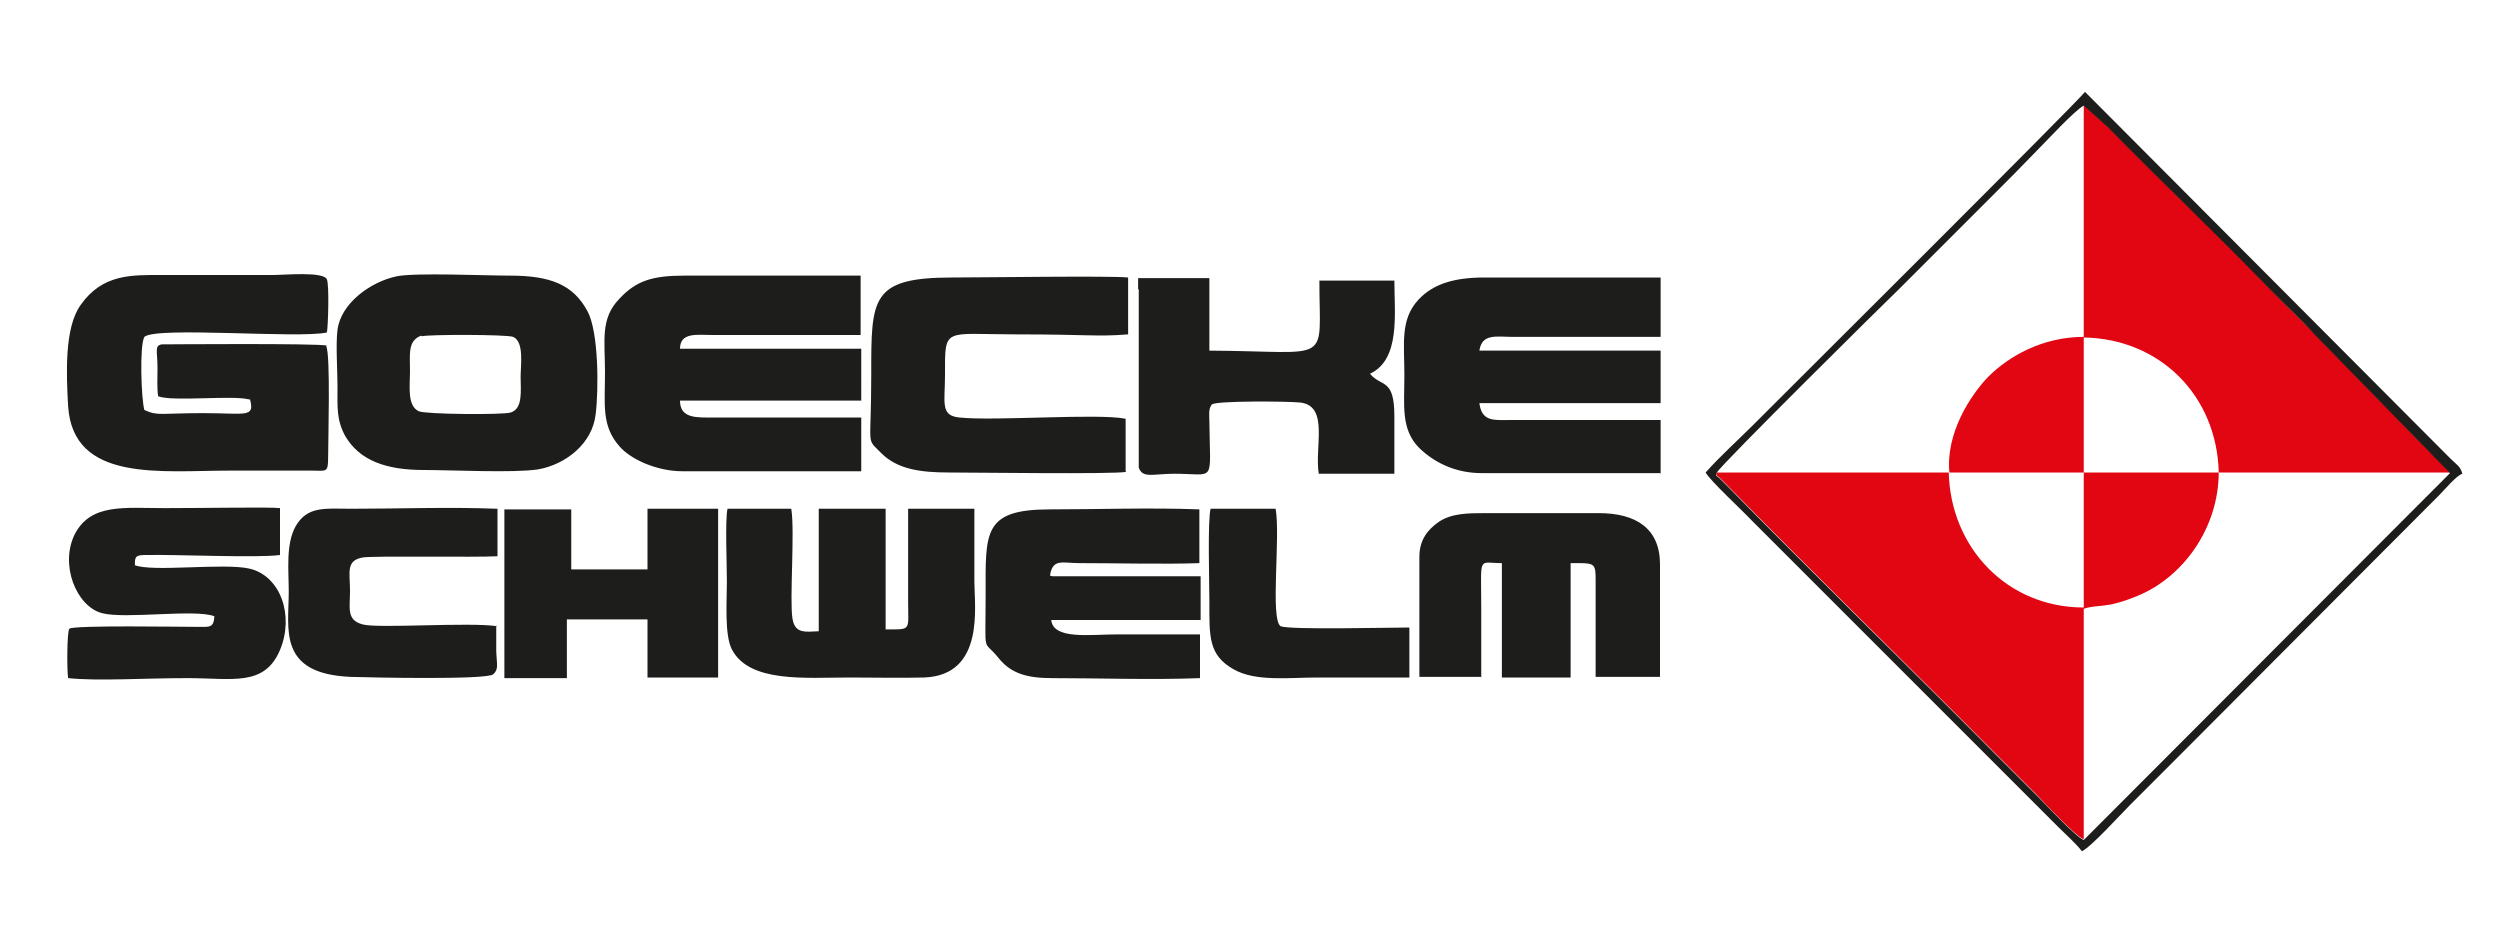
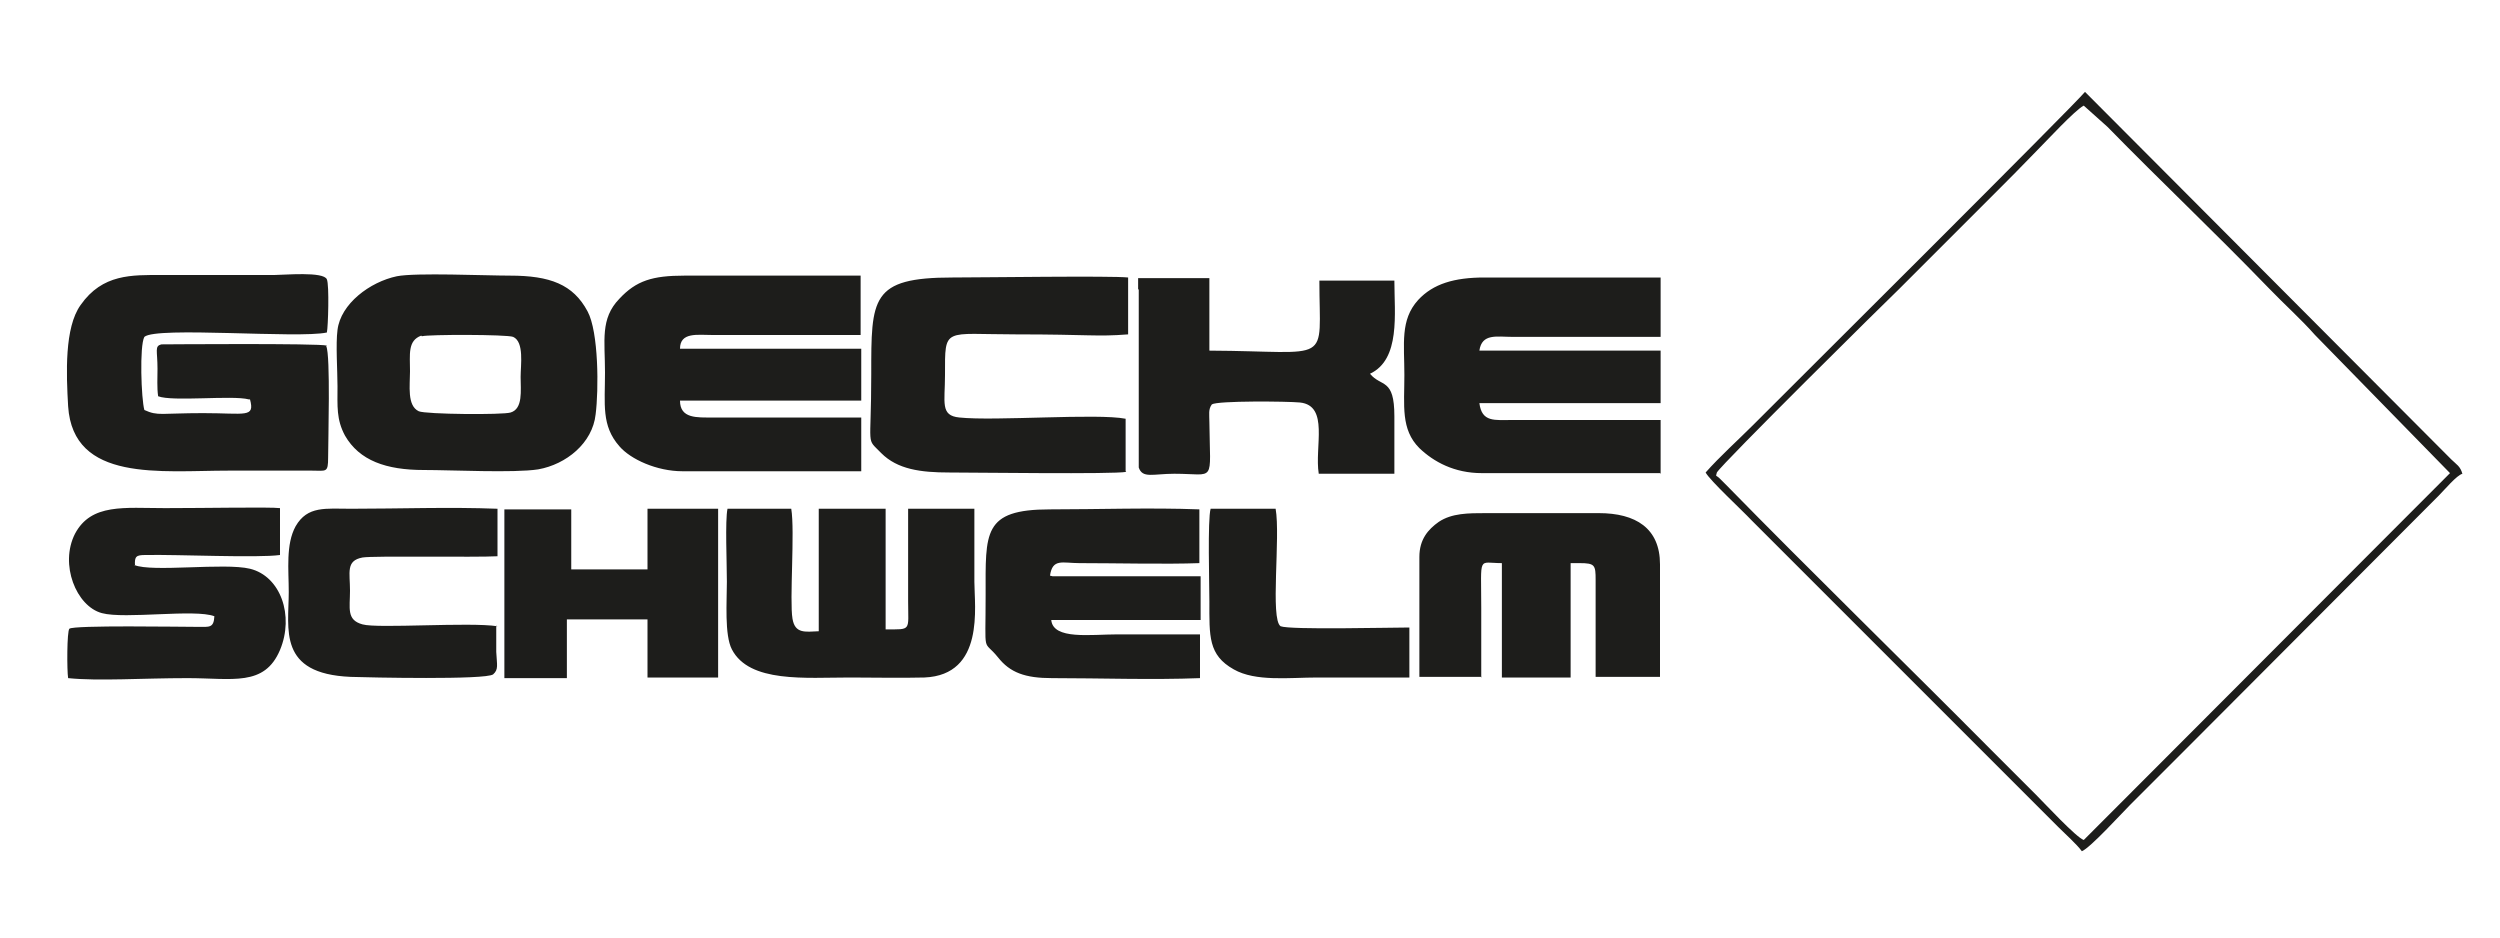
<svg xmlns="http://www.w3.org/2000/svg" id="geoshop.com.ua" version="1.1" viewBox="0 0 400 150">
  <defs>
    <style>
      .cls-1 {
        fill: #1d1d1b;
      }

      .cls-1, .cls-2 {
        fill-rule: evenodd;
        stroke-width: 0px;
      }

      .cls-2 {
        fill: #e20612;
      }
    </style>
  </defs>
-   <path id="geoshop.com.ua-2" data-name="geoshop.com.ua" class="cls-2" d="M333.4,75.6v21.6c-12.2,0-21.3-9.5-21.6-21.6h21.6ZM333.4,54v21.6s21.6,0,21.6,0c-.3-12.3-9.4-21.4-21.6-21.6h0ZM355,75.6h37s-21.6-22.1-21.6-22.1c-2.4-2.6-4.9-4.8-7.4-7.5-9.2-9.5-17-16.8-25.8-25.8l-3.8-3.4v37.1c-6.6,0-12,3.1-15.3,6.4-2.8,2.9-6.8,9-6.2,15.3h-37.2c-.1.8-.2.2.5.9.4.4.6.6,1,1,13.6,13.9,28.5,28.4,42.3,42.3,2.5,2.5,4.8,4.8,7.3,7.3,1.2,1.3,6.4,6.8,7.6,7.2v-36.9c2.5-.8,3.4.1,8.7-2.1,7.2-3,12.9-10.8,12.9-19.8Z" />
  <path id="geoshop.com.ua-3" data-name="geoshop.com.ua" class="cls-1" d="M52.3,55.3c-1.1-.4-26.3-.2-26.5-.2-1.1.3-.6,1-.6,3.9,0,1.5-.1,3,.1,4.4,2.3.9,11.9-.2,14.5.5,0,0,.2,0,.2,0,.8,3-.7,2.2-7.5,2.2s-7.2.5-9.4-.5c-.5-1.7-.8-10.3,0-11.7,1.9-1.7,24.6.3,29.2-.7.2-.9.4-7.6,0-8.5-.5-1.3-6.9-.7-8.4-.7-6,0-12,0-18,0-4.8,0-9.5-.2-13,4.8-2.6,3.6-2.3,11-2,16.2.8,12.2,14.8,10.3,25.7,10.3h13.3c2.3,0,2.6.4,2.6-2.1,0-2.7.4-16.4-.3-17.8h0ZM333.4,134.4c-1.2-.4-6.3-5.9-7.6-7.2-2.5-2.5-4.8-4.8-7.3-7.3-13.8-13.9-28.7-28.4-42.3-42.3-.4-.4-.6-.6-1-1-.7-.7-.7-.2-.5-1,.8-1.4,27.3-27.6,29.2-29.4,5-5,9.7-9.7,14.7-14.7,2.5-2.5,4.8-4.8,7.3-7.4,1.5-1.5,6.1-6.5,7.5-7.2l3.8,3.4c8.8,9,16.6,16.3,25.8,25.8,2.6,2.7,5.1,4.9,7.4,7.5l21.6,22.1-58.6,58.7h0ZM394,75.9c-.3-1.3-1-1.6-1.8-2.4l-58.6-58.8h0c-1.6,2-47.6,47.8-53.1,53.3-2.4,2.4-5.4,5.1-7.6,7.6.7,1.3,5.9,6.1,7.3,7.6l45.4,45.4c1.3,1.3,2.5,2.5,3.8,3.8,1.1,1.1,2.9,2.7,3.7,3.8,1.4-.6,6.3-6,7.7-7.4,2.6-2.6,5-5,7.6-7.6l41.8-41.9c.9-.9,2.9-3.3,3.8-3.5h0ZM193.7,81.4c-.5,1.7-.2,12.2-.2,14.8,0,5.6-.2,8.6,3.9,10.9,3.5,2,8.9,1.3,13.4,1.3s9.8,0,14.7,0v-8c-3.1,0-19.1.4-20.6-.2-1.7-1.1,0-14.3-.8-18.8h-10.4ZM79.6,100.2c-4.5-.7-19.2.4-21.6-.3-2.6-.7-2-2.6-2-5.4,0-2.9-.7-4.8,2-5.3,1.7-.3,18.1,0,21.6-.2v-7.6c-7.7-.3-15.7,0-23.4,0-4.1,0-7-.5-8.9,2.8-1.6,2.9-1.1,7-1.1,10.5,0,6-1.8,13.1,9.9,13.6,3,.1,21.6.5,22.8-.4.9-.8.6-1.5.5-3.6,0-1.4,0-2.8,0-4.2h0ZM90.7,99.1h12.9s0,9.3,0,9.3h11.3s0-27,0-27h-11.3c0,0,0,9.7,0,9.7h-12.2s0-9.6,0-9.6h-10.7s0,27,0,27h10s0-9.3,0-9.3h0ZM168,92.1c.4-2.8,2-2,4.7-2,5.8,0,13.9.2,19.2,0v-8.6c-7.8-.3-16.1,0-23.9,0-10.8,0-10.3,3.7-10.3,13.7s-.5,6.9,2,10c1.9,2.4,4.3,3.3,8.6,3.3,7.7,0,16,.3,23.7,0v-7c-4.5,0-8.9,0-13.2,0s-10.3.9-10.6-2.3h23.9s0-7,0-7h-23.7ZM21.5,90.4c2.8,1.2,14.4-.4,18.5.6,4.9,1.2,7.1,7.5,4.8,13-2.5,5.9-7.6,4.5-14.8,4.5s-14.2.5-19.1,0c-.2-1.2-.2-7.5.2-7.9.6-.6,17.9-.3,20.6-.3,1.8,0,2.5.2,2.6-1.7-3.1-1.2-14.3.5-18-.5-4.1-1.1-6.8-7.8-4.3-12.7,2.6-4.9,7.9-4.1,14.4-4.1s16.8-.2,18.4,0v7.5c-3.6.5-16.3-.1-21.5,0-1.5,0-1.8.2-1.7,1.7h0ZM237,108.4c0-3.7,0-7.4,0-11.1,0-8.6-.6-7.2,3.3-7.2v18.3s11,0,11,0v-18.3c0,0,1.4,0,1.4,0,2.5,0,2.6.3,2.6,2.7v15.5s10.3,0,10.3,0c0-6,0-12,0-18,0-5.8-3.9-8.2-9.8-8.2-6,0-12,0-18,0-2.9,0-5.5,0-7.6,1.4-1.7,1.2-3.1,2.8-3.1,5.6v19.2s10,0,10,0h0ZM182.2,46.3v28.5c.6,1.8,2.3,1,5.7,1,6.7,0,5.7,1.7,5.6-8.3,0-1.2-.2-2,.4-2.8.9-.6,12.1-.5,14.1-.3,4.7.5,2.3,7.1,3,11.4h12.1s0-9.2,0-9.2c0-6.2-2.1-4.6-3.9-6.8,4.9-2.3,3.9-9.6,3.9-14.9h-12c0,13.7,2.3,11.3-17.6,11.2v-11.6c0,0-11.4,0-11.4,0v1.8h0ZM180.1,75.4v-8.4c-4.5-.9-20.9.4-26.6-.2-3.1-.3-2.3-2.4-2.3-6.8,0-7.8-.3-6.5,11.4-6.5s12.8.4,17.9,0v-9.1c-2.6-.3-23.5,0-28.1,0-13.1,0-13,3.3-13,15.5s-.9,10,1.6,12.6c2.6,2.6,6.3,3.1,10.9,3.1,4,0,26.3.3,28.3-.1h0ZM116.5,81.4h10.1c.6,3.6-.3,14.7.2,17.6.4,2.4,2,2.1,4.2,2v-19.6s10.7,0,10.7,0v19.3c4.2,0,3.6.3,3.6-4.5v-14.8s10.6,0,10.6,0c0,3.9,0,7.8,0,11.7s1.7,14.9-8,15.3c-3.9.1-8,0-11.9,0-7.1,0-16.1.9-18.9-4.5-1.2-2.3-.8-7.7-.8-10.8s-.3-9.8.1-11.7h0ZM67.5,53.8c1-.3,13.6-.3,14.6.1,1.8.8,1.2,4.5,1.2,6.4,0,2.2.4,5.1-1.6,5.7-1.2.4-13.6.3-14.7-.2-1.9-.9-1.4-4.1-1.4-6.4,0-2.7-.4-4.9,1.8-5.7h0ZM63.5,44.2c-4.3.9-9,4.4-9.5,8.6-.3,2.2,0,6.6,0,9,0,3.2-.2,5.3,1.2,7.9,2.3,4,6.6,5.5,12.6,5.5,4.5,0,14.4.5,18.3-.1,4.5-.8,8.7-4.2,9.2-8.8.5-3.9.5-13.2-1.3-16.5-2.3-4.3-6-5.7-12.4-5.7-3.9,0-15.1-.5-18.1.1h0ZM137.8,75.4v-8.6s-23.7,0-23.7,0c-2.6,0-5.3.2-5.3-2.7h29s0-8.3,0-8.3h-29c0-2.7,2.8-2.2,5.2-2.2h23.7s0-9.5,0-9.5c-9.4,0-18.8,0-28.2,0-5.1,0-7.7.8-10.4,3.7-3.1,3.2-2.3,6.7-2.3,11.8s-.6,8.5,2.3,11.8c1.8,2.1,6,4,10.1,4,9.5,0,19,0,28.5,0h0ZM265.7,75.8v-8.6c0,0-23.6,0-23.6,0-3,0-5,.4-5.4-2.7h29s0-8.4,0-8.4h-29c.4-2.8,2.8-2.2,5.3-2.2h23.7s0-9.5,0-9.5c-9.4,0-18.8,0-28.2,0-4.8,0-8.2,1-10.6,3.6-2.9,3.2-2.2,7-2.2,12,0,4.9-.6,8.7,2.4,11.7,2.3,2.2,5.6,4,10,4,9.5,0,19,0,28.5,0Z" />
</svg>